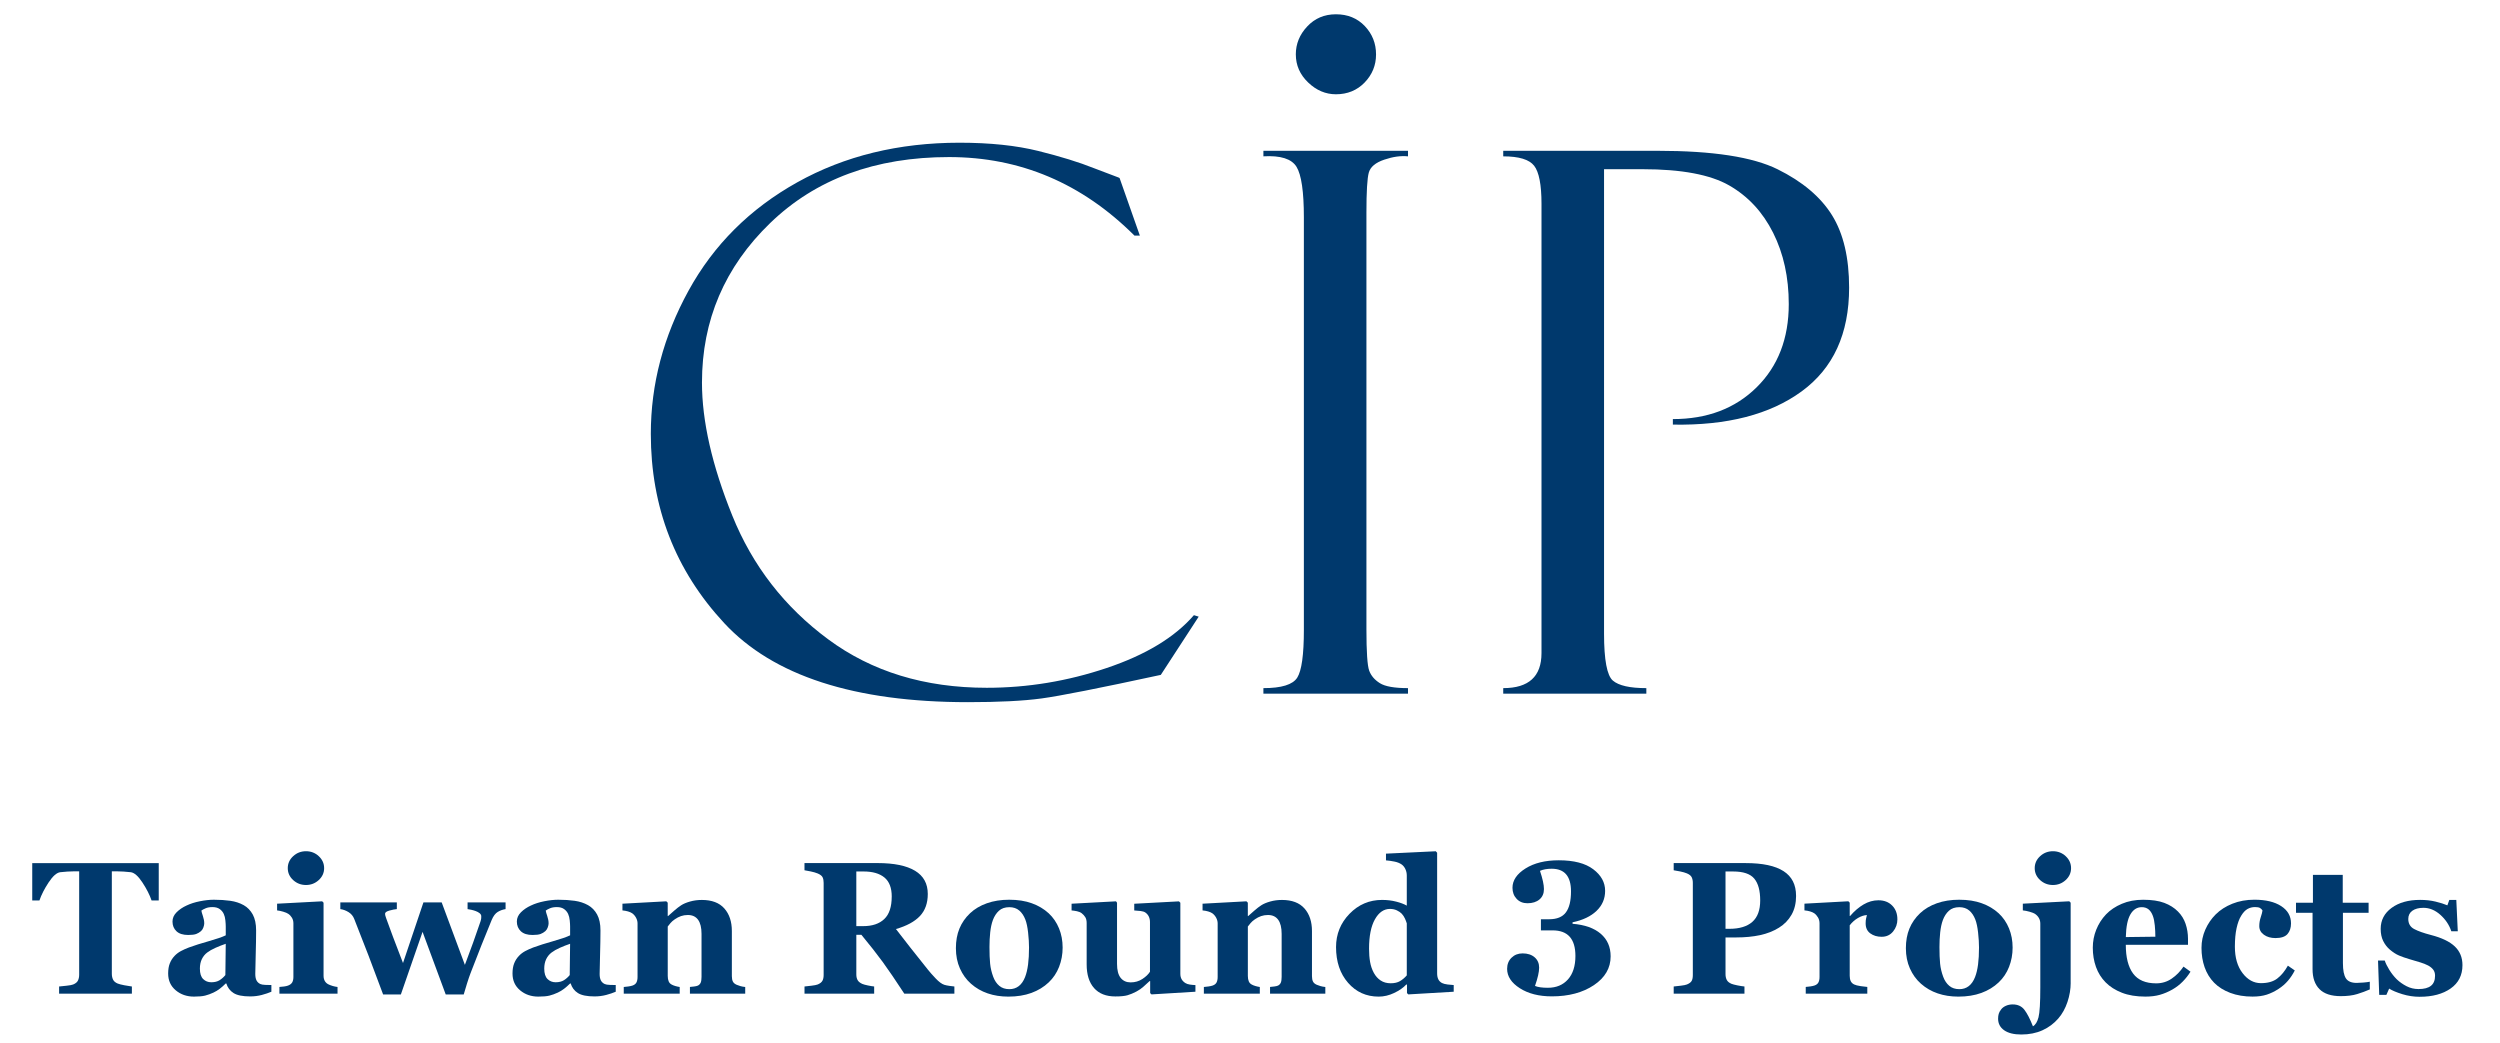
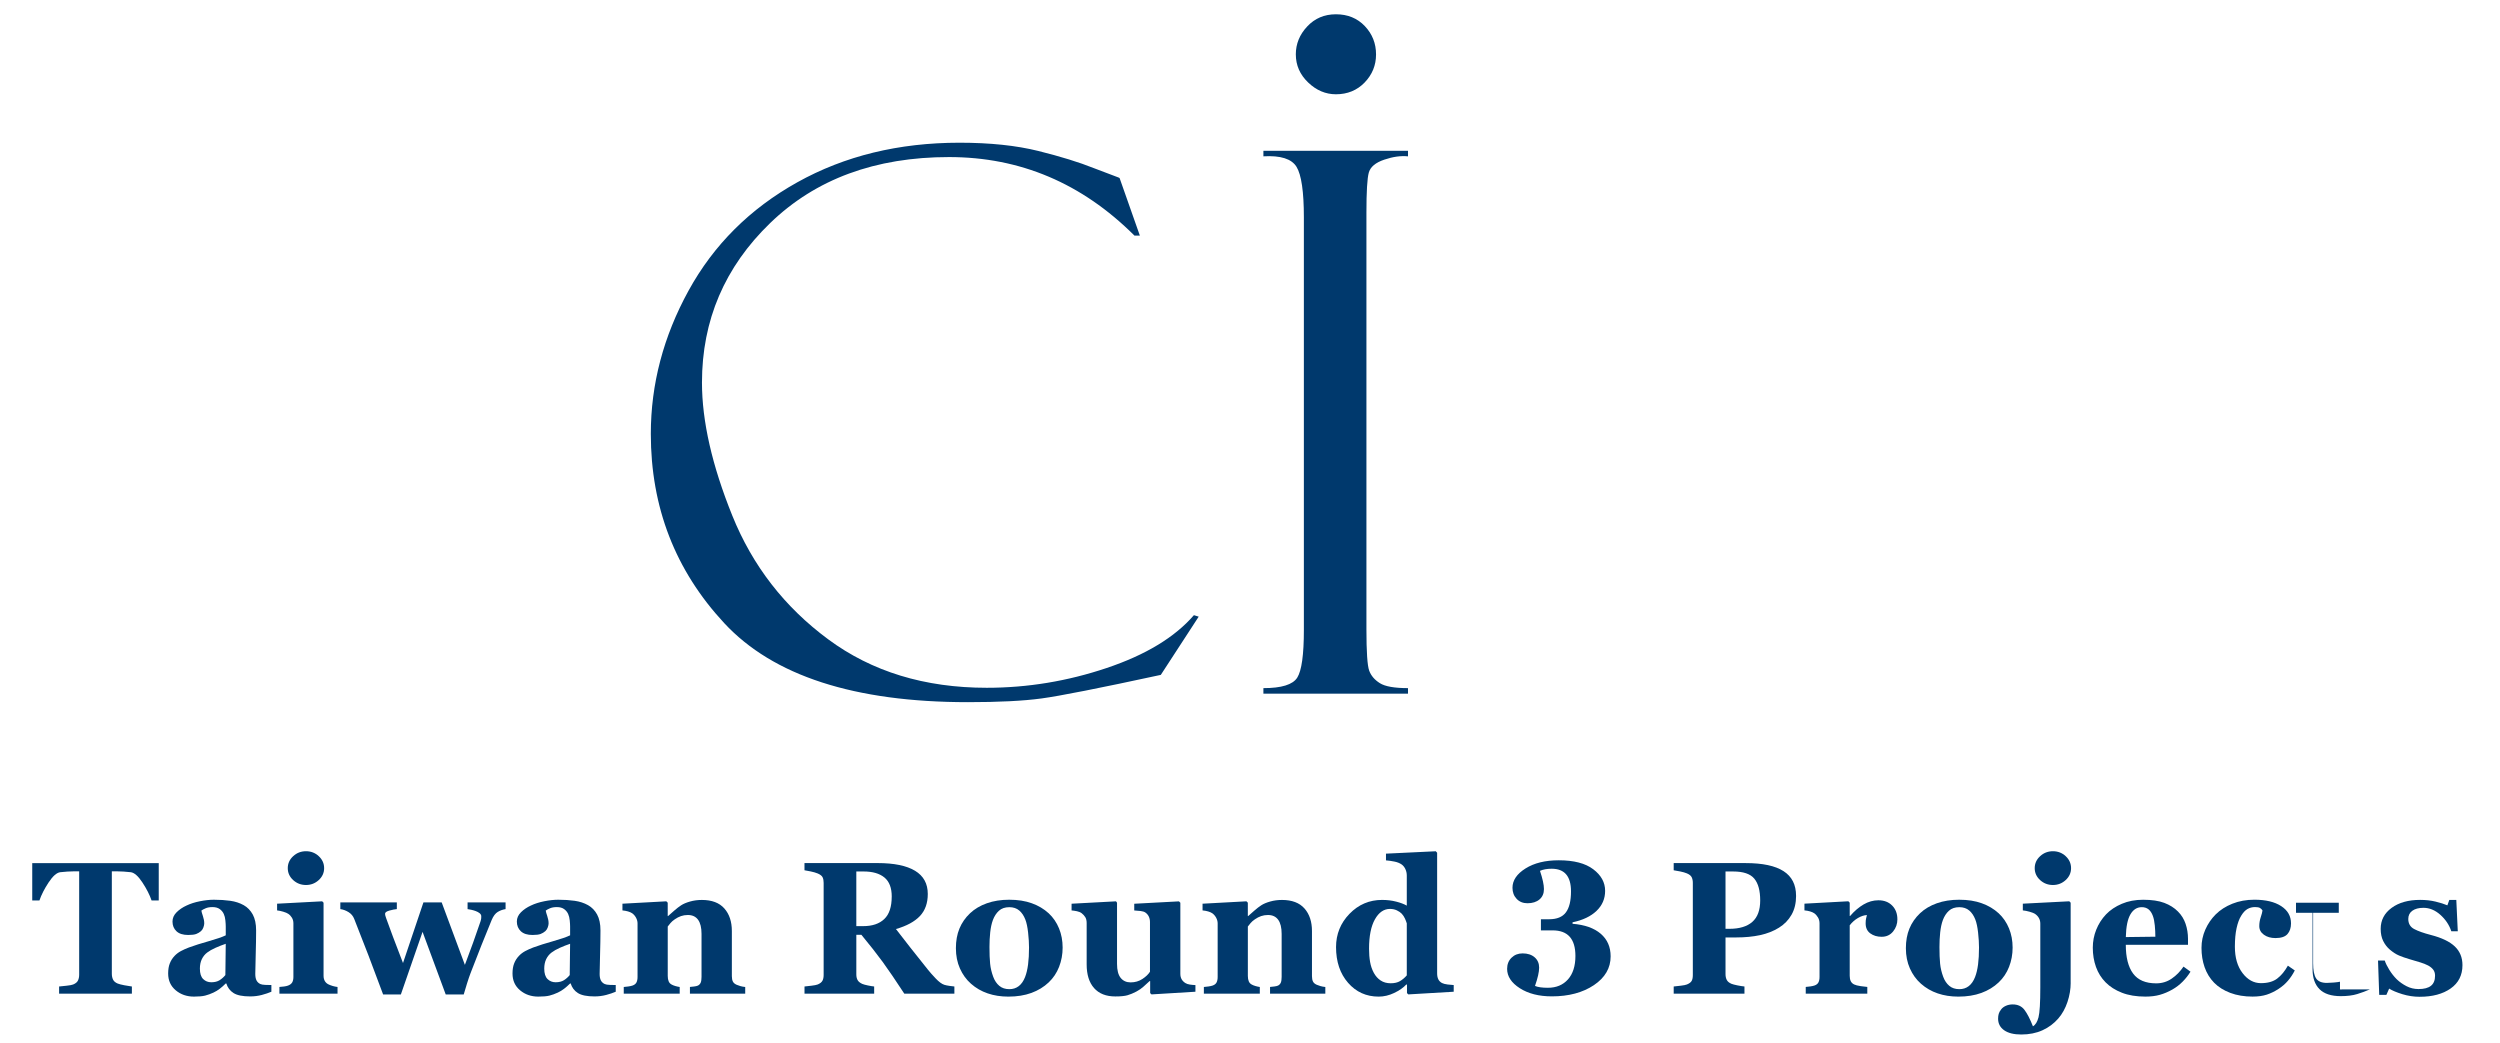
<svg xmlns="http://www.w3.org/2000/svg" id="_層_1" viewBox="0 0 175 73">
  <g>
    <path d="M11.112,63.032h-.502c-.133-.391-.346-.809-.639-1.256-.293-.447-.564-.687-.813-.721-.137-.017-.306-.032-.508-.045-.201-.012-.375-.019-.52-.019h-.302v7.169c0,.155,.028,.291,.084,.409,.056,.119,.165,.212,.328,.28,.099,.039,.252,.078,.461,.119,.208,.041,.385,.07,.531,.087v.502H4.137v-.502c.125-.013,.3-.031,.525-.055,.226-.024,.379-.053,.461-.087,.167-.069,.279-.161,.335-.277,.056-.115,.084-.253,.084-.412v-7.233h-.302c-.145,0-.319,.007-.52,.019-.201,.013-.37,.028-.508,.045-.248,.035-.519,.275-.813,.721-.293,.447-.506,.865-.639,1.256h-.503v-2.615H11.112v2.615Z" fill="#00396d" />
    <path d="M18.997,69.421c-.189,.081-.411,.157-.668,.225s-.529,.103-.816,.103c-.527,0-.915-.078-1.163-.235-.249-.157-.418-.381-.508-.673h-.039c-.146,.146-.287,.271-.423,.374s-.28,.191-.435,.264c-.202,.094-.397,.165-.584,.212-.187,.047-.448,.071-.784,.071-.499,0-.925-.147-1.277-.442-.352-.295-.529-.685-.529-1.171,0-.279,.038-.517,.116-.713,.077-.196,.187-.369,.329-.519,.129-.138,.279-.251,.448-.342,.17-.091,.356-.174,.558-.251,.387-.142,.852-.29,1.394-.442,.542-.153,.937-.289,1.187-.41v-.618c0-.107-.008-.249-.026-.425-.017-.176-.054-.324-.109-.444-.06-.138-.155-.254-.283-.348-.129-.094-.299-.141-.509-.141-.189,0-.347,.027-.474,.08s-.229,.108-.306,.164c.013,.086,.049,.217,.11,.393s.091,.346,.091,.509c0,.073-.02,.164-.058,.274-.039,.109-.095,.196-.168,.261-.099,.086-.21,.153-.333,.2-.123,.047-.311,.071-.565,.071-.362,0-.635-.087-.82-.261-.185-.174-.278-.4-.278-.68,0-.241,.095-.456,.286-.647s.424-.349,.699-.474c.27-.129,.582-.229,.934-.299,.352-.071,.679-.106,.979-.106,.416,0,.799,.025,1.146,.074,.348,.049,.661,.151,.94,.306,.266,.15,.478,.368,.634,.654s.235,.658,.235,1.117c0,.485-.01,1.061-.029,1.726-.019,.666-.029,1.104-.029,1.314,0,.194,.029,.346,.087,.458,.058,.112,.147,.195,.267,.251,.073,.034,.188,.055,.345,.061,.157,.007,.299,.01,.428,.01v.47Zm-3.195-3.356c-.241,.082-.48,.175-.717,.281s-.431,.216-.582,.332c-.159,.121-.284,.275-.375,.462-.09,.188-.136,.408-.136,.662,0,.335,.076,.579,.229,.73,.153,.15,.342,.226,.566,.226,.237,0,.432-.048,.585-.145s.288-.216,.404-.358l.026-2.189Z" fill="#00396d" />
    <path d="M23.629,69.556h-4.07v-.47c.112-.009,.221-.02,.328-.032,.108-.013,.2-.035,.277-.064,.138-.052,.234-.126,.29-.222,.056-.097,.084-.225,.084-.383v-3.748c0-.15-.035-.282-.103-.396-.069-.113-.155-.205-.258-.274-.077-.052-.194-.101-.351-.148-.157-.047-.3-.077-.429-.09v-.47l3.156-.167,.096,.097v5.113c0,.15,.032,.278,.096,.383,.065,.106,.157,.183,.277,.235,.086,.039,.18,.073,.283,.103,.103,.03,.21,.052,.322,.065v.47Zm-.94-8.785c0,.326-.126,.604-.377,.834-.251,.23-.549,.345-.892,.345-.348,0-.648-.115-.899-.345-.251-.23-.377-.508-.377-.834s.126-.605,.377-.837c.251-.232,.55-.348,.899-.348s.646,.116,.895,.348,.374,.511,.374,.837Z" fill="#00396d" />
    <path d="M35.391,63.637c-.197,.03-.38,.096-.548,.197-.167,.101-.309,.289-.425,.564-.301,.734-.541,1.326-.721,1.778-.18,.45-.434,1.101-.761,1.951-.069,.176-.151,.419-.248,.728-.096,.309-.173,.562-.228,.759h-1.259l-1.622-4.384-1.519,4.384h-1.241c-.434-1.172-.775-2.081-1.024-2.727s-.582-1.5-.999-2.56c-.077-.202-.209-.361-.396-.477-.187-.116-.379-.187-.577-.213v-.47h3.955v.47c-.146,.013-.32,.047-.522,.103-.202,.056-.303,.131-.303,.226,0,.043,.005,.08,.016,.113,.011,.032,.029,.091,.055,.177,.116,.336,.275,.769,.477,1.301,.202,.531,.438,1.15,.709,1.855l1.43-4.245h1.277l1.625,4.375c.249-.66,.441-1.18,.576-1.56,.135-.379,.306-.869,.512-1.469,.03-.09,.048-.171,.055-.241,.007-.071,.007-.117,.003-.139,0-.077-.039-.147-.115-.209-.077-.062-.17-.113-.277-.151s-.211-.069-.312-.09c-.1-.022-.185-.037-.254-.045v-.47h2.66v.47Z" fill="#00396d" />
    <path d="M43.102,69.421c-.189,.081-.411,.157-.668,.225s-.529,.103-.816,.103c-.527,0-.915-.078-1.163-.235-.249-.157-.418-.381-.508-.673h-.039c-.146,.146-.287,.271-.423,.374s-.28,.191-.435,.264c-.202,.094-.397,.165-.584,.212-.187,.047-.448,.071-.784,.071-.499,0-.925-.147-1.277-.442-.352-.295-.529-.685-.529-1.171,0-.279,.038-.517,.116-.713,.077-.196,.187-.369,.329-.519,.129-.138,.279-.251,.448-.342,.17-.091,.356-.174,.558-.251,.387-.142,.852-.29,1.394-.442,.542-.153,.937-.289,1.187-.41v-.618c0-.107-.008-.249-.026-.425-.017-.176-.054-.324-.109-.444-.06-.138-.155-.254-.283-.348-.129-.094-.299-.141-.509-.141-.189,0-.347,.027-.474,.08s-.229,.108-.306,.164c.013,.086,.049,.217,.11,.393s.091,.346,.091,.509c0,.073-.02,.164-.058,.274-.039,.109-.095,.196-.168,.261-.099,.086-.21,.153-.333,.2-.123,.047-.311,.071-.565,.071-.362,0-.635-.087-.82-.261-.185-.174-.278-.4-.278-.68,0-.241,.095-.456,.286-.647s.424-.349,.699-.474c.27-.129,.582-.229,.934-.299,.352-.071,.679-.106,.979-.106,.416,0,.799,.025,1.146,.074,.348,.049,.661,.151,.94,.306,.266,.15,.478,.368,.634,.654s.235,.658,.235,1.117c0,.485-.01,1.061-.029,1.726-.019,.666-.029,1.104-.029,1.314,0,.194,.029,.346,.087,.458,.058,.112,.147,.195,.267,.251,.073,.034,.188,.055,.345,.061,.157,.007,.299,.01,.428,.01v.47Zm-3.195-3.356c-.241,.082-.48,.175-.717,.281s-.431,.216-.582,.332c-.159,.121-.284,.275-.375,.462-.09,.188-.136,.408-.136,.662,0,.335,.076,.579,.229,.73,.153,.15,.342,.226,.566,.226,.237,0,.432-.048,.585-.145s.288-.216,.404-.358l.026-2.189Z" fill="#00396d" />
    <path d="M52.166,69.556h-3.871v-.47c.082-.009,.18-.02,.297-.032,.115-.013,.204-.035,.264-.064,.09-.047,.155-.116,.193-.206s.058-.223,.058-.399v-3.014c0-.438-.081-.767-.243-.989-.161-.221-.399-.332-.714-.332-.172,0-.332,.026-.481,.077-.149,.052-.294,.127-.436,.226-.125,.086-.225,.174-.3,.264-.076,.091-.139,.17-.191,.239v3.459c0,.15,.022,.276,.064,.377s.114,.177,.213,.228c.069,.039,.155,.073,.258,.103,.103,.03,.204,.052,.302,.065v.47h-3.916v-.47c.107-.009,.216-.021,.325-.036,.11-.015,.203-.036,.28-.061,.138-.047,.232-.12,.283-.219s.077-.228,.077-.386v-3.748c0-.133-.035-.264-.103-.393s-.159-.234-.271-.316c-.077-.052-.175-.094-.293-.129s-.248-.058-.39-.071v-.47l3.072-.167,.097,.097v.934h.026c.12-.107,.266-.236,.438-.386s.331-.273,.477-.367c.159-.103,.367-.191,.625-.264s.532-.11,.824-.11c.7,0,1.224,.199,1.575,.596,.35,.397,.525,.924,.525,1.581v3.155c0,.159,.024,.286,.071,.38s.135,.17,.264,.226c.069,.03,.154,.06,.255,.09,.101,.03,.216,.052,.345,.065v.47Z" fill="#00396d" />
    <path d="M66.808,69.556h-3.507c-.605-.927-1.108-1.666-1.509-2.216-.401-.55-.9-1.185-1.496-1.906h-.353v2.776c0,.155,.029,.285,.087,.393,.058,.107,.168,.197,.331,.271,.082,.035,.21,.07,.383,.106,.174,.037,.323,.061,.448,.074v.502h-4.876v-.502c.125-.013,.289-.031,.493-.055,.204-.024,.349-.053,.434-.087,.163-.069,.273-.156,.329-.261s.083-.24,.083-.403v-6.447c0-.155-.023-.283-.071-.386s-.161-.193-.342-.271c-.137-.056-.299-.103-.486-.142-.187-.039-.334-.066-.442-.083v-.503h5.127c1.147,0,2.017,.18,2.612,.538,.595,.359,.892,.901,.892,1.626,0,.64-.183,1.154-.55,1.543-.367,.389-.926,.692-1.678,.911,.292,.378,.632,.816,1.021,1.314,.388,.498,.793,1.007,1.214,1.527,.133,.167,.314,.373,.544,.615,.23,.243,.433,.392,.609,.448,.099,.03,.225,.056,.377,.077,.152,.022,.261,.035,.325,.039v.502Zm-4.386-6.795c0-.61-.171-1.055-.512-1.336-.342-.281-.828-.422-1.459-.422h-.509v3.826h.489c.631,0,1.121-.165,1.468-.496,.348-.33,.521-.854,.521-1.572Z" fill="#00396d" />
    <path d="M73.405,63.927c.317,.296,.56,.651,.728,1.063s.251,.858,.251,1.34c0,.476-.083,.926-.248,1.349-.165,.423-.407,.785-.724,1.085-.339,.323-.744,.569-1.214,.741-.47,.172-1.008,.258-1.614,.258-.523,0-1.006-.075-1.446-.226-.44-.15-.83-.376-1.169-.676-.327-.288-.584-.643-.773-1.066-.189-.423-.283-.896-.283-1.42,0-.515,.082-.973,.248-1.375,.165-.401,.413-.759,.743-1.072,.318-.3,.709-.533,1.176-.699,.466-.165,.986-.248,1.562-.248,.601,0,1.13,.082,1.587,.248,.458,.165,.849,.398,1.176,.699Zm-1.649,4.464c.094-.241,.164-.533,.209-.876,.045-.344,.067-.743,.067-1.198,0-.3-.022-.644-.064-1.03s-.107-.691-.193-.914c-.103-.271-.246-.483-.428-.638-.183-.155-.413-.232-.692-.232-.305,0-.549,.083-.731,.251-.182,.167-.323,.384-.422,.65-.09,.245-.152,.531-.187,.86-.035,.328-.052,.671-.052,1.027,0,.468,.015,.856,.045,1.163,.03,.307,.103,.615,.218,.924,.099,.266,.241,.477,.426,.632,.184,.155,.418,.232,.702,.232,.258,0,.479-.072,.664-.216,.184-.144,.33-.356,.438-.634Z" fill="#00396d" />
    <path d="M83.679,69.421l-3.072,.187-.096-.09v-.843h-.039c-.146,.133-.289,.263-.428,.39s-.306,.241-.498,.344c-.219,.116-.426,.202-.621,.258-.195,.056-.479,.084-.852,.084-.647,0-1.143-.195-1.489-.586-.345-.391-.518-.943-.518-1.655v-2.898c0-.167-.032-.303-.096-.409-.064-.105-.149-.198-.256-.28-.086-.064-.196-.11-.333-.138-.137-.028-.261-.046-.371-.055v-.47l3.111-.167,.071,.097v4.283c0,.442,.085,.769,.255,.979,.17,.21,.402,.315,.699,.315,.305,0,.579-.079,.821-.238,.242-.159,.419-.329,.531-.509v-3.471c0-.146-.028-.277-.083-.393-.056-.115-.138-.21-.245-.283-.077-.052-.188-.086-.331-.103-.144-.017-.291-.03-.442-.038v-.47l3.13-.167,.097,.097v4.972c0,.15,.03,.278,.09,.383,.06,.106,.147,.194,.262,.267,.081,.052,.187,.087,.317,.106,.13,.02,.26,.031,.387,.036v.47Z" fill="#00396d" />
    <path d="M92.774,69.556h-3.871v-.47c.082-.009,.18-.02,.297-.032,.115-.013,.204-.035,.264-.064,.09-.047,.155-.116,.193-.206s.058-.223,.058-.399v-3.014c0-.438-.081-.767-.243-.989-.161-.221-.399-.332-.714-.332-.172,0-.332,.026-.481,.077-.149,.052-.294,.127-.436,.226-.125,.086-.225,.174-.3,.264-.076,.091-.139,.17-.191,.239v3.459c0,.15,.022,.276,.064,.377s.114,.177,.213,.228c.069,.039,.155,.073,.258,.103,.103,.03,.204,.052,.302,.065v.47h-3.916v-.47c.107-.009,.216-.021,.325-.036,.11-.015,.203-.036,.28-.061,.138-.047,.232-.12,.283-.219s.077-.228,.077-.386v-3.748c0-.133-.035-.264-.103-.393s-.159-.234-.271-.316c-.077-.052-.175-.094-.293-.129s-.248-.058-.39-.071v-.47l3.072-.167,.097,.097v.934h.026c.12-.107,.266-.236,.438-.386s.331-.273,.477-.367c.159-.103,.367-.191,.625-.264s.532-.11,.824-.11c.7,0,1.224,.199,1.575,.596,.35,.397,.525,.924,.525,1.581v3.155c0,.159,.024,.286,.071,.38s.135,.17,.264,.226c.069,.03,.154,.06,.255,.09,.101,.03,.216,.052,.345,.065v.47Z" fill="#00396d" />
    <path d="M101.76,69.421l-3.175,.187-.096-.09v-.593l-.045-.013c-.21,.228-.495,.426-.853,.596s-.719,.255-1.084,.255c-.866,0-1.58-.322-2.142-.966s-.842-1.477-.842-2.499c0-.906,.314-1.683,.942-2.331,.629-.648,1.389-.973,2.28-.973,.351,0,.682,.04,.99,.12,.309,.079,.555,.173,.74,.28v-2.106c0-.159-.032-.308-.097-.448-.064-.139-.15-.248-.258-.325-.133-.094-.299-.162-.499-.203-.2-.041-.4-.07-.602-.087v-.47l3.484-.167,.097,.103v8.444c0,.163,.027,.3,.08,.412,.054,.111,.14,.199,.26,.264,.09,.047,.221,.081,.394,.103,.173,.022,.315,.035,.426,.039v.47Zm-3.285-1.147v-3.639c-.03-.099-.072-.208-.125-.329-.054-.12-.128-.234-.222-.341-.086-.09-.2-.17-.344-.238-.144-.069-.306-.103-.485-.103-.428,0-.78,.242-1.054,.728s-.411,1.17-.411,2.055c0,.347,.025,.66,.074,.937,.049,.277,.136,.529,.26,.757s.284,.405,.479,.534,.43,.194,.704,.194c.261,0,.478-.05,.649-.151,.172-.101,.33-.235,.476-.403Z" fill="#00396d" />
    <path d="M107.451,69.015c.197,.086,.498,.129,.902,.129,.588,0,1.056-.195,1.404-.586,.348-.391,.522-.938,.522-1.642,0-1.194-.532-1.79-1.597-1.79h-.818v-.779h.579c.541,0,.931-.16,1.169-.48,.239-.319,.358-.81,.358-1.472,0-1.056-.451-1.584-1.353-1.584-.326,0-.599,.049-.818,.148,.185,.554,.277,.979,.277,1.276,0,.309-.105,.551-.315,.728-.211,.176-.489,.264-.838,.264-.313,0-.567-.103-.759-.309-.194-.206-.29-.464-.29-.773,0-.519,.303-.97,.911-1.352,.607-.382,1.383-.573,2.328-.573,1.056,0,1.862,.209,2.415,.628,.554,.418,.831,.922,.831,1.51,0,.55-.199,1.017-.599,1.401s-.959,.651-1.681,.802v.103c.854,.069,1.512,.302,1.974,.699,.461,.397,.692,.924,.692,1.581,0,.82-.391,1.492-1.172,2.016-.782,.523-1.763,.785-2.944,.785-.902,0-1.649-.19-2.241-.57-.593-.38-.889-.832-.889-1.356,0-.318,.103-.578,.309-.78,.206-.201,.464-.302,.773-.302,.352,0,.633,.091,.844,.274,.21,.183,.315,.424,.315,.724s-.097,.728-.29,1.282Z" fill="#00396d" />
    <path d="M125.726,62.704c0,.515-.107,.959-.319,1.33-.213,.371-.505,.673-.88,.905-.386,.24-.827,.414-1.323,.521-.496,.107-1.053,.161-1.671,.161h-.747v2.57c0,.155,.029,.289,.087,.402,.058,.114,.168,.205,.331,.274,.086,.035,.226,.071,.419,.11s.357,.064,.489,.077v.502h-4.953v-.502c.125-.013,.29-.031,.496-.055s.35-.053,.431-.087c.168-.069,.278-.153,.332-.251,.054-.098,.08-.236,.08-.412v-6.447c0-.15-.026-.28-.077-.39-.052-.11-.163-.201-.335-.274-.12-.052-.28-.097-.48-.138-.199-.041-.349-.068-.448-.08v-.503h5.043c1.181,0,2.063,.188,2.647,.564,.584,.376,.876,.95,.876,1.723Zm-2.512,.329c0-.687-.138-1.197-.415-1.53-.277-.333-.77-.499-1.478-.499h-.535v4.013h.271c.704,0,1.24-.162,1.607-.486,.367-.324,.55-.823,.55-1.497Z" fill="#00396d" />
    <path d="M132.818,64.346c0,.326-.101,.613-.302,.859-.202,.247-.468,.37-.799,.37-.314,0-.579-.079-.796-.238-.217-.158-.326-.391-.326-.699,0-.15,.011-.266,.032-.35,.022-.083,.041-.161,.058-.234-.198,.009-.406,.077-.625,.204-.219,.128-.412,.298-.58,.511v3.536c0,.15,.024,.275,.071,.374,.047,.099,.126,.176,.238,.232,.094,.047,.248,.087,.461,.119,.212,.032,.366,.05,.461,.055v.47h-4.309v-.47c.107-.009,.216-.021,.325-.036,.11-.015,.203-.036,.28-.061,.138-.047,.232-.12,.283-.219s.077-.228,.077-.386v-3.748c0-.155-.037-.293-.109-.415-.073-.123-.161-.22-.264-.293-.077-.052-.175-.094-.293-.129s-.248-.058-.39-.071v-.47l3.072-.167,.097,.097v.934h.026c.296-.344,.611-.613,.943-.808,.333-.195,.68-.293,1.04-.293,.399,0,.72,.124,.963,.37,.242,.247,.364,.566,.364,.957Z" fill="#00396d" />
    <path d="M139.904,63.927c.317,.296,.56,.651,.728,1.063s.251,.858,.251,1.34c0,.476-.083,.926-.248,1.349-.165,.423-.407,.785-.724,1.085-.339,.323-.744,.569-1.214,.741-.47,.172-1.008,.258-1.614,.258-.523,0-1.006-.075-1.446-.226-.44-.15-.83-.376-1.169-.676-.327-.288-.584-.643-.773-1.066-.189-.423-.283-.896-.283-1.42,0-.515,.082-.973,.248-1.375,.165-.401,.413-.759,.743-1.072,.318-.3,.709-.533,1.176-.699,.466-.165,.986-.248,1.562-.248,.601,0,1.13,.082,1.587,.248,.458,.165,.849,.398,1.176,.699Zm-1.649,4.464c.094-.241,.164-.533,.209-.876,.045-.344,.067-.743,.067-1.198,0-.3-.022-.644-.064-1.03s-.107-.691-.193-.914c-.103-.271-.246-.483-.428-.638-.183-.155-.413-.232-.692-.232-.305,0-.549,.083-.731,.251-.182,.167-.323,.384-.422,.65-.09,.245-.152,.531-.187,.86-.035,.328-.052,.671-.052,1.027,0,.468,.015,.856,.045,1.163,.03,.307,.103,.615,.218,.924,.099,.266,.241,.477,.426,.632,.184,.155,.418,.232,.702,.232,.258,0,.479-.072,.664-.216,.184-.144,.33-.356,.438-.634Z" fill="#00396d" />
    <path d="M144.948,68.796c0,.442-.075,.889-.225,1.34s-.364,.837-.643,1.159c-.305,.352-.673,.627-1.107,.824-.433,.197-.928,.296-1.485,.296-.519,0-.919-.1-1.2-.299-.281-.2-.421-.469-.421-.808,0-.12,.014-.232,.042-.335s.087-.21,.177-.322c.069-.094,.175-.175,.318-.242,.144-.066,.306-.1,.486-.1,.357,0,.631,.128,.824,.383s.39,.639,.592,1.15c.176-.099,.306-.309,.39-.632,.084-.322,.126-1.022,.126-2.099v-4.451c0-.15-.032-.282-.097-.396-.064-.113-.152-.209-.264-.286-.081-.056-.212-.108-.39-.158-.178-.049-.336-.081-.473-.093v-.47l3.252-.167,.096,.097v5.609Zm.026-8.025c0,.326-.126,.604-.377,.834-.251,.23-.549,.345-.892,.345-.347,0-.647-.115-.898-.345-.251-.23-.377-.508-.377-.834s.125-.605,.377-.837c.251-.232,.551-.348,.898-.348s.647,.116,.895,.348,.374,.511,.374,.837Z" fill="#00396d" />
    <path d="M153.335,68.017c-.15,.245-.331,.476-.544,.692-.212,.217-.454,.403-.724,.557-.288,.163-.579,.286-.873,.37-.294,.084-.632,.126-1.014,.126-.636,0-1.185-.09-1.646-.271-.462-.18-.843-.423-1.143-.728-.3-.305-.525-.664-.673-1.078-.148-.414-.222-.864-.222-1.349,0-.438,.08-.857,.241-1.259,.161-.401,.39-.759,.686-1.072,.292-.305,.66-.552,1.104-.74,.445-.189,.941-.283,1.491-.283,.601,0,1.095,.073,1.481,.218,.386,.146,.706,.348,.959,.606,.245,.244,.423,.533,.535,.866s.167,.682,.167,1.046v.418h-4.354c0,.881,.17,1.55,.509,2.009,.34,.46,.878,.689,1.617,.689,.403,0,.767-.11,1.088-.332,.323-.221,.597-.501,.824-.84l.489,.354Zm-2.46-2.447c0-.258-.013-.521-.039-.792s-.071-.492-.135-.663c-.073-.202-.173-.354-.299-.458-.127-.103-.287-.155-.48-.155-.331,0-.595,.167-.792,.502s-.305,.865-.322,1.591l2.068-.026Z" fill="#00396d" />
    <path d="M157.698,69.762c-.597,0-1.124-.087-1.581-.261-.458-.174-.834-.411-1.13-.712-.296-.305-.517-.665-.664-1.082-.146-.416-.218-.869-.218-1.359,0-.447,.089-.872,.267-1.275s.42-.758,.724-1.062c.314-.314,.703-.564,1.169-.751,.466-.187,.98-.28,1.543-.28,.79,0,1.415,.149,1.874,.447,.46,.299,.689,.701,.689,1.208,0,.309-.081,.558-.245,.747s-.445,.283-.843,.283c-.323,0-.592-.077-.808-.232-.217-.155-.325-.357-.325-.605,0-.21,.034-.419,.103-.625,.069-.206,.109-.363,.122-.47-.047-.077-.107-.136-.18-.177-.073-.041-.187-.061-.342-.061-.193,0-.369,.045-.528,.135-.159,.09-.307,.249-.445,.477-.133,.215-.24,.502-.319,.863s-.119,.795-.119,1.301c0,.764,.179,1.38,.538,1.848,.358,.468,.787,.702,1.285,.702,.477,0,.856-.106,1.137-.319,.281-.212,.531-.514,.75-.905l.483,.335c-.133,.262-.292,.501-.476,.718-.185,.217-.406,.409-.664,.576-.271,.176-.545,.309-.824,.4-.279,.09-.603,.135-.973,.135Z" fill="#00396d" />
-     <path d="M165.885,69.26c-.275,.12-.569,.229-.883,.325-.313,.097-.696,.145-1.146,.145-.67,0-1.167-.163-1.491-.489-.325-.326-.486-.791-.486-1.396v-3.95h-1.159v-.702h1.185v-1.952h2.087v1.952h1.81v.702h-1.797v3.525c0,.501,.07,.857,.21,1.068,.14,.21,.391,.315,.753,.315,.116,0,.278-.009,.485-.026,.207-.018,.351-.037,.433-.058v.541Z" fill="#00396d" />
+     <path d="M165.885,69.26c-.275,.12-.569,.229-.883,.325-.313,.097-.696,.145-1.146,.145-.67,0-1.167-.163-1.491-.489-.325-.326-.486-.791-.486-1.396v-3.95h-1.159v-.702h1.185v-1.952v1.952h1.81v.702h-1.797v3.525c0,.501,.07,.857,.21,1.068,.14,.21,.391,.315,.753,.315,.116,0,.278-.009,.485-.026,.207-.018,.351-.037,.433-.058v.541Z" fill="#00396d" />
    <path d="M169.384,69.775c-.416,0-.823-.061-1.22-.183-.397-.123-.705-.252-.924-.39l-.193,.438h-.502l-.083-2.402h.47c.064,.193,.172,.411,.322,.654s.322,.46,.515,.654c.202,.193,.432,.356,.692,.489,.26,.133,.537,.199,.834,.199,.391,0,.681-.076,.872-.229,.191-.152,.287-.387,.287-.705,0-.172-.043-.313-.129-.425-.086-.112-.204-.209-.354-.29-.167-.086-.351-.159-.551-.219-.199-.06-.445-.133-.737-.219s-.542-.173-.75-.261c-.209-.088-.424-.227-.647-.416-.194-.167-.348-.369-.464-.605-.116-.236-.174-.518-.174-.844,0-.605,.255-1.095,.763-1.468,.509-.374,1.175-.561,2-.561,.391,0,.751,.04,1.079,.12,.329,.079,.604,.166,.827,.261l.136-.38h.489l.103,2.196h-.451c-.15-.447-.408-.832-.773-1.156-.365-.324-.758-.486-1.179-.486-.33,0-.59,.069-.779,.206-.189,.137-.283,.328-.283,.573,0,.326,.138,.563,.415,.708,.276,.146,.663,.283,1.16,.412,.767,.197,1.329,.467,1.685,.808,.356,.341,.533,.776,.533,1.304,0,.704-.276,1.249-.827,1.636s-1.272,.58-2.161,.58Z" fill="#00396d" />
  </g>
  <g>
    <path d="M78.372,12.465l1.417,4.025h-.379c-3.673-3.663-7.997-5.495-12.974-5.495-5.165,0-9.34,1.539-12.524,4.619-3.183,3.079-4.774,6.801-4.774,11.17,0,2.7,.707,5.805,2.124,9.313,1.417,3.509,3.654,6.395,6.71,8.654,3.057,2.263,6.757,3.394,11.101,3.394,2.85,0,5.645-.461,8.384-1.381,2.739-.919,4.778-2.153,6.117-3.701l.335,.103-2.653,4.076c-4.293,.929-7.079,1.479-8.358,1.651-1.28,.173-2.993,.259-5.139,.259-7.951,0-13.639-1.845-17.064-5.534-3.426-3.69-5.138-8.105-5.138-13.248,0-3.473,.879-6.814,2.64-10.022,1.76-3.207,4.297-5.736,7.611-7.585,3.313-1.848,7.099-2.773,11.358-2.773,2.129,0,3.97,.193,5.525,.58,1.554,.388,2.846,.786,3.876,1.199l1.7,.645c.051,.017,.085,.035,.103,.051Z" fill="#00396d" />
    <path d="M98.56,10.557v.388c-.498-.053-1.052,.024-1.661,.231-.61,.206-.97,.507-1.082,.903-.111,.395-.167,1.332-.167,2.809v29.156c0,1.581,.065,2.548,.193,2.9,.129,.353,.377,.644,.747,.877,.369,.233,1.025,.348,1.97,.348v.388h-10.122v-.388c1.27,0,2.061-.245,2.369-.734,.309-.491,.464-1.603,.464-3.339V15.221c0-1.804-.172-2.985-.515-3.544-.344-.559-1.116-.804-2.318-.734v-.388h10.122Z" fill="#00396d" />
    <path d="M90.707,3.812c0-.74,.266-1.394,.798-1.959,.533-.57,1.202-.853,2.01-.853,.824,0,1.498,.275,2.022,.826,.524,.552,.786,1.212,.786,1.987,0,.756-.267,1.41-.798,1.961-.532,.55-1.203,.825-2.01,.825-.721,0-1.37-.274-1.944-.825-.575-.55-.863-1.205-.863-1.961Z" fill="#00396d" />
-     <path d="M105.226,10.944v-.388h10.818c3.846,0,6.641,.43,8.383,1.291,1.743,.861,3.014,1.934,3.813,3.216,.798,1.283,1.198,2.975,1.198,5.076,0,3.221-1.108,5.64-3.324,7.258-2.214,1.619-5.219,2.394-9.014,2.326v-.387c2.404,0,4.358-.74,5.86-2.22,1.502-1.479,2.253-3.421,2.253-5.83,0-1.874-.365-3.538-1.094-4.991-.73-1.454-1.756-2.558-3.078-3.316-1.323-.756-3.34-1.135-6.053-1.135h-2.705V44.354c0,1.839,.206,2.934,.617,3.287,.413,.353,1.193,.528,2.344,.528v.388h-10.018v-.388c1.785,0,2.679-.816,2.679-2.449V14.268c0-1.339-.174-2.229-.516-2.667-.344-.438-1.065-.656-2.163-.656Z" fill="#00396d" />
  </g>
</svg>